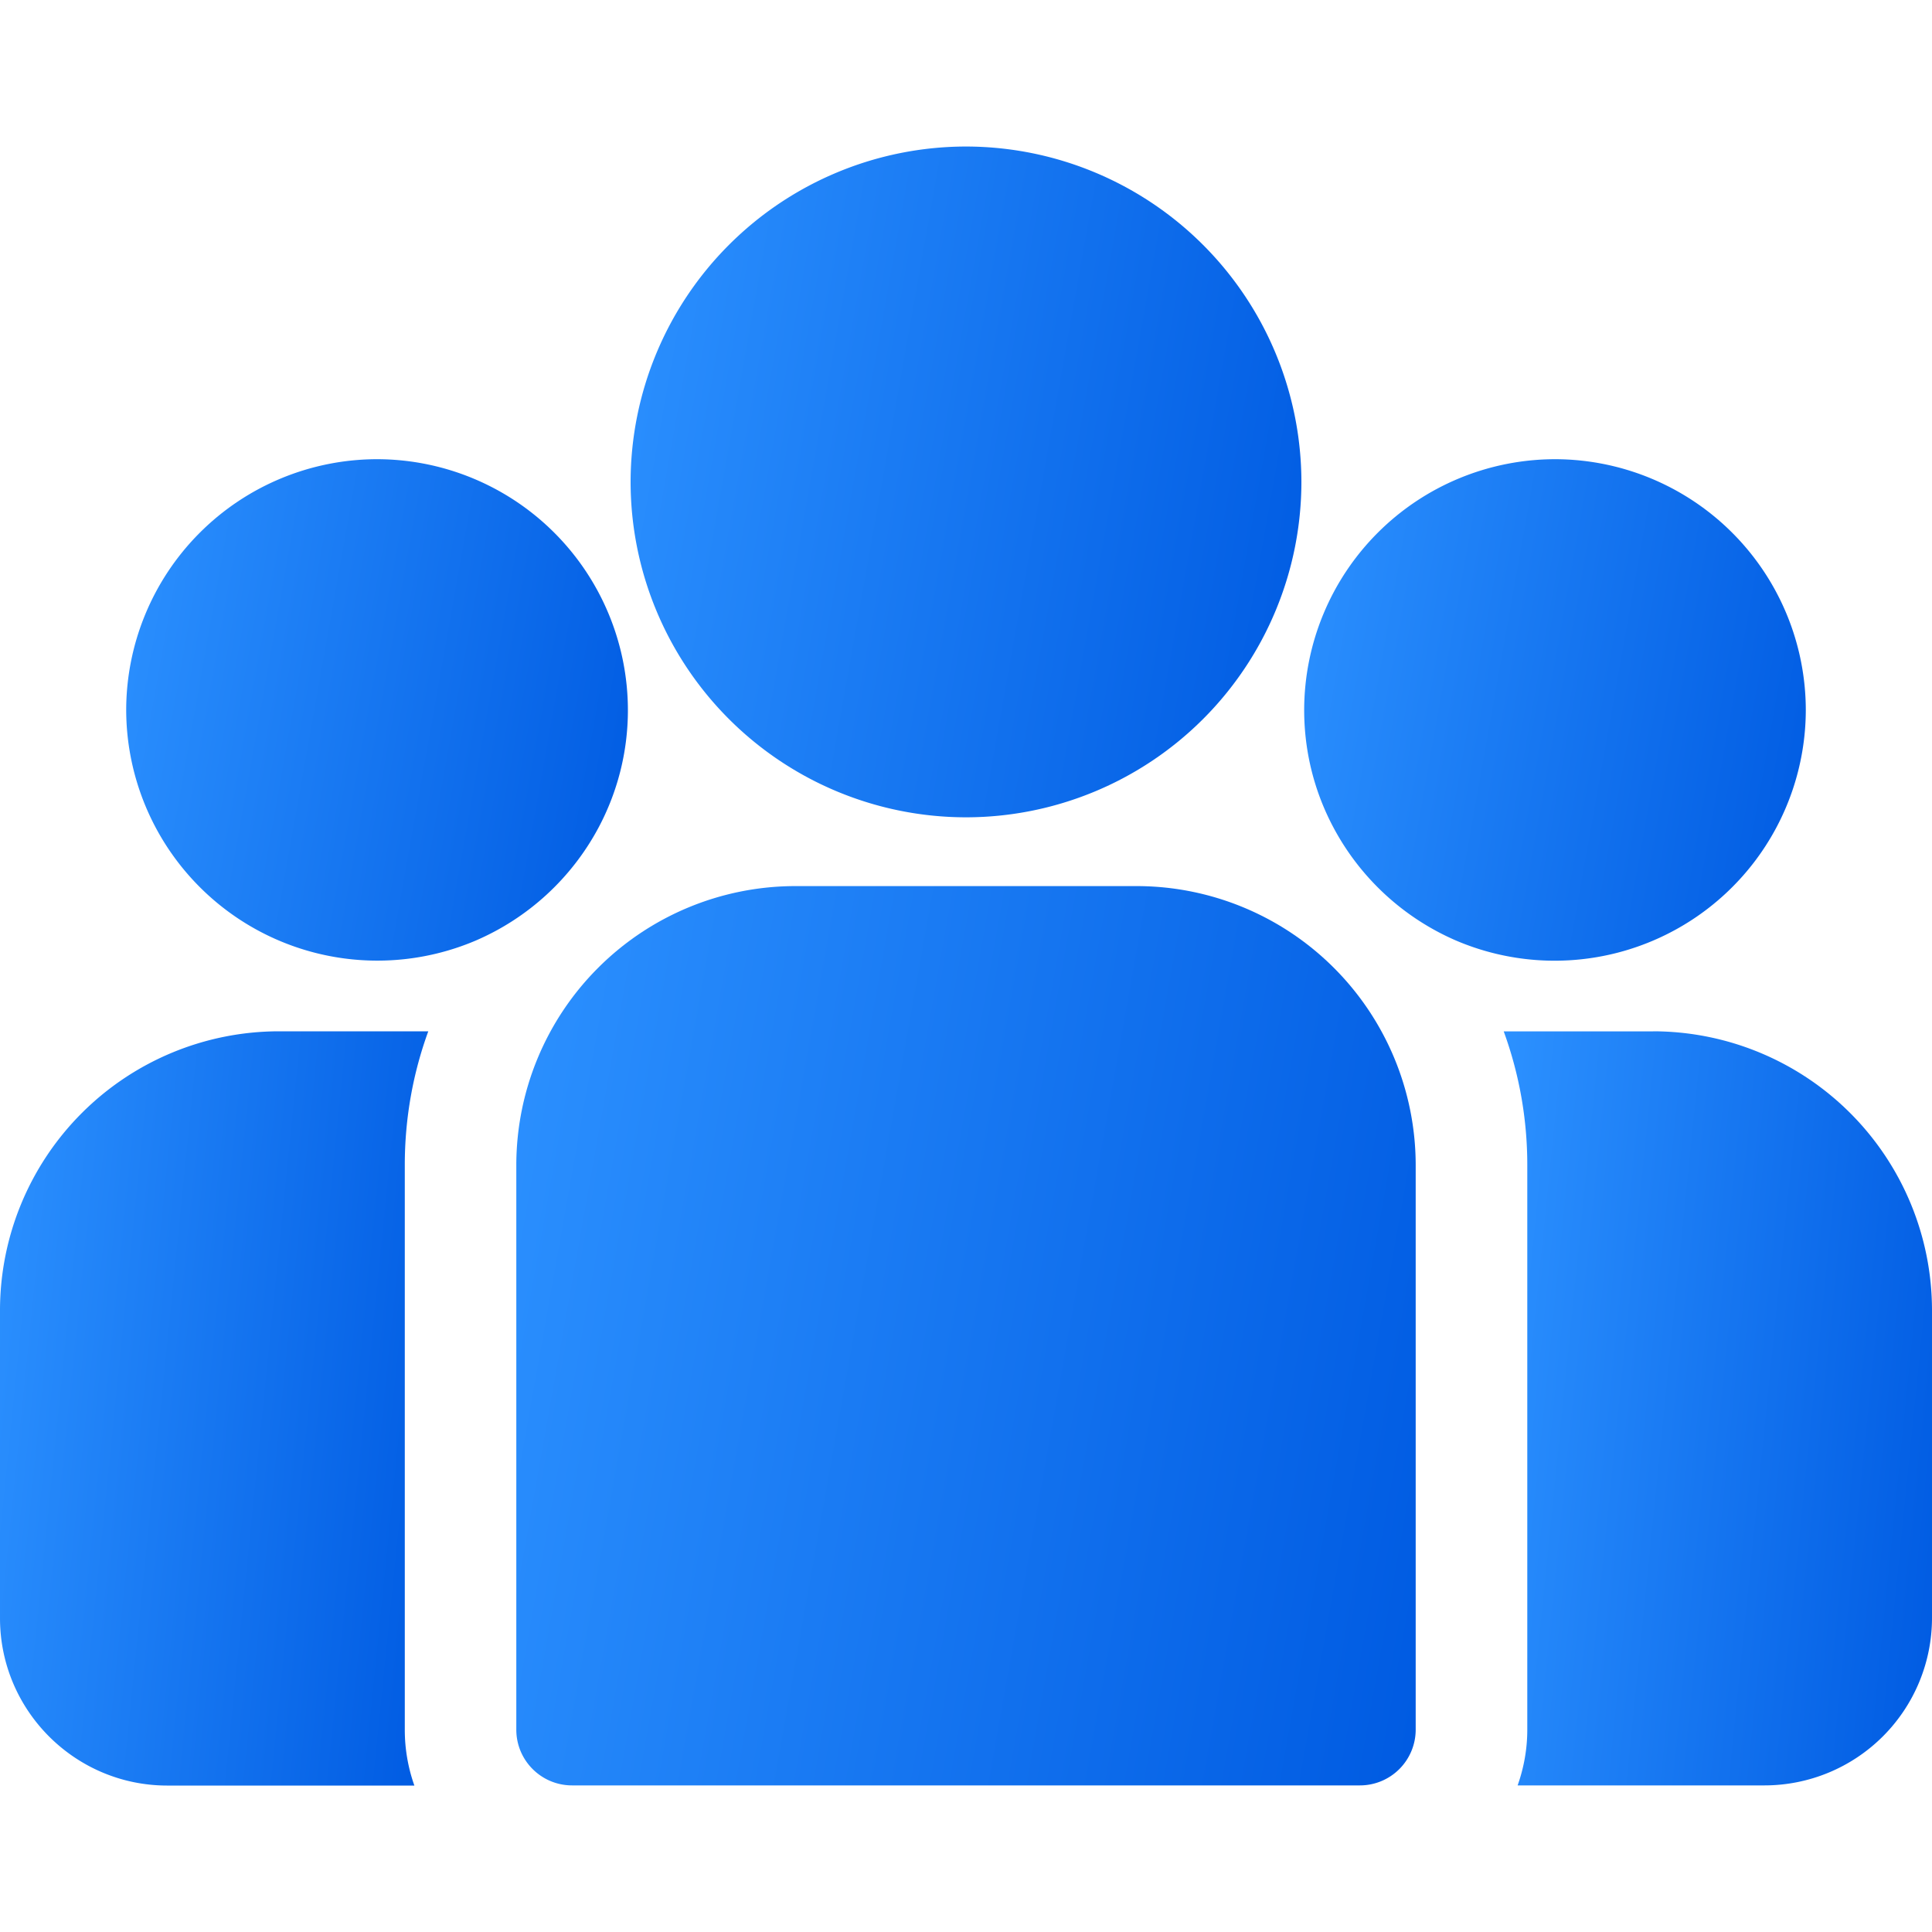
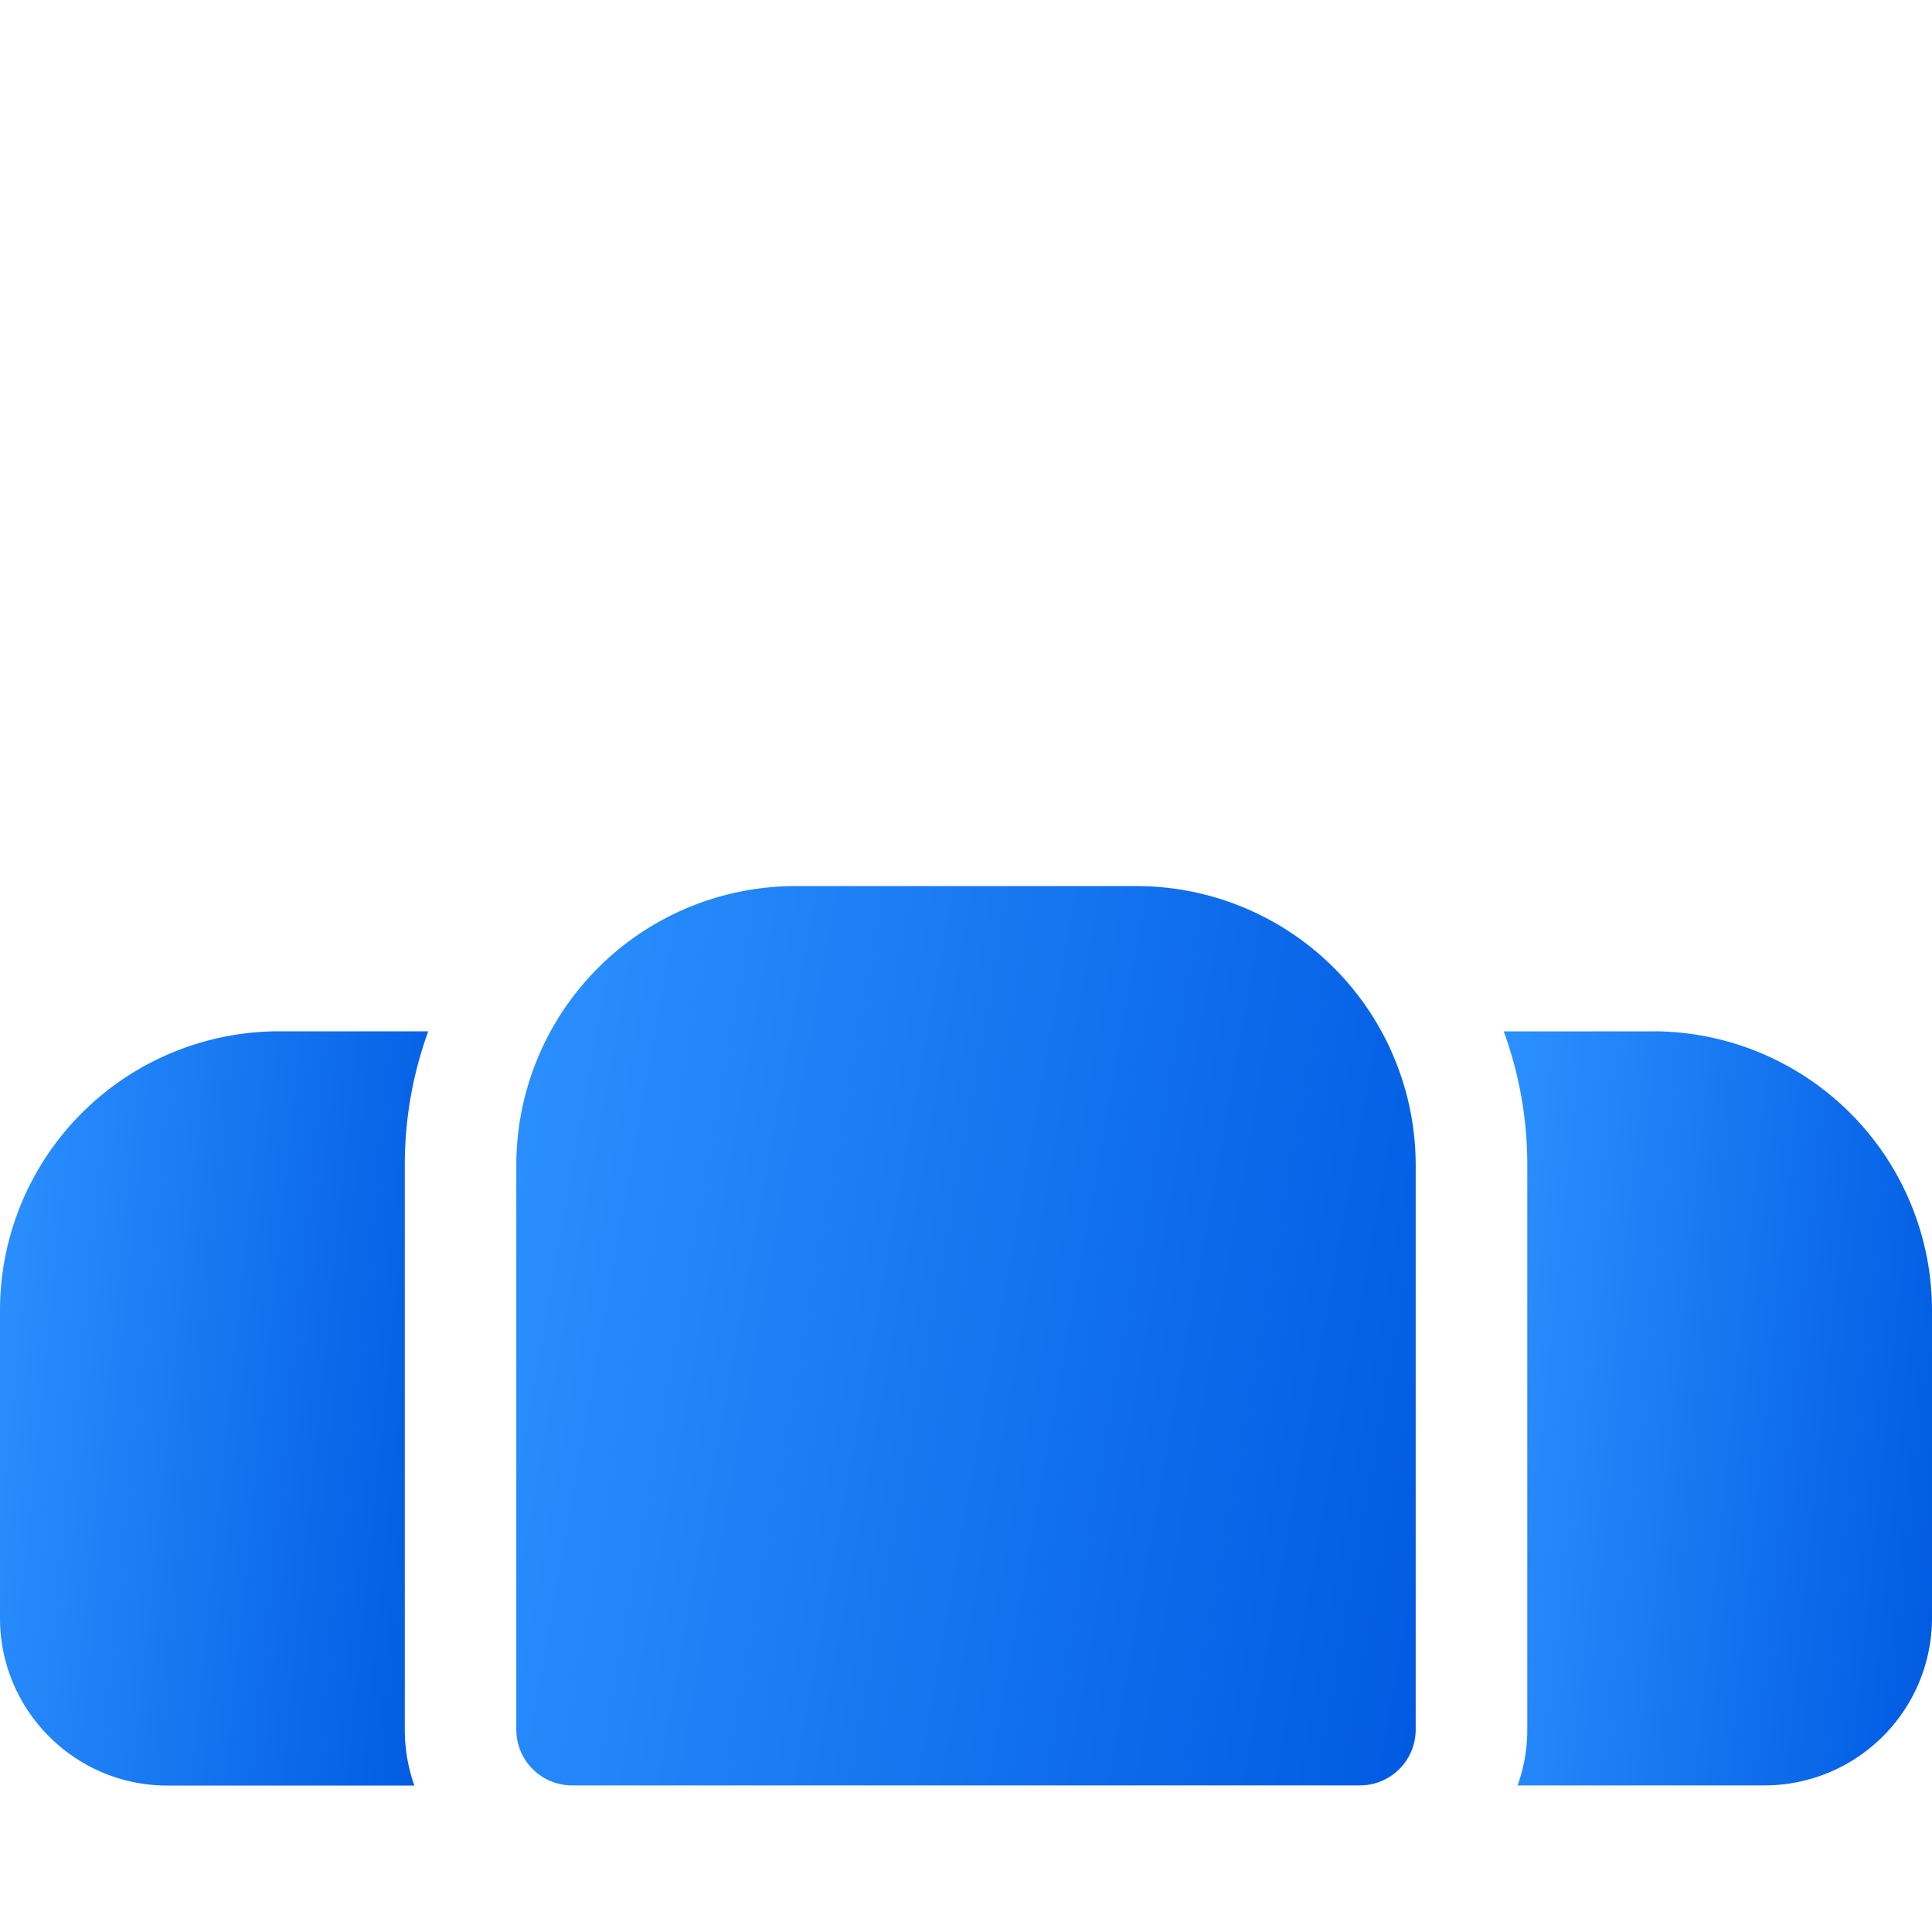
<svg xmlns="http://www.w3.org/2000/svg" width="25" height="25" viewBox="0 0 25 25" fill="none">
  <path d="M21.391 13.346h-1.933c.197.54.305 1.121.305 1.728v7.308c0 .253-.045.495-.125.721h3.197A2.168 2.168 0 0 0 25 20.938v-3.983a3.613 3.613 0 0 0-3.609-3.61z" fill="url(#a)" />
  <path d="M5.238 15.075c0-.607.107-1.19.304-1.73H3.61A3.613 3.613 0 0 0 0 16.956v3.983c0 1.194.971 2.166 2.165 2.166h3.197a2.155 2.155 0 0 1-.124-.722v-7.308z" fill="url(#b)" />
  <path d="M14.71 11.466h-4.42a3.613 3.613 0 0 0-3.609 3.609v7.307c0 .398.323.721.722.721h10.194a.722.722 0 0 0 .722-.721v-7.308a3.613 3.613 0 0 0-3.609-3.608z" fill="url(#c)" />
-   <path d="M12.5 1.896a4.345 4.345 0 0 0-4.34 4.34 4.343 4.343 0 0 0 4.34 4.34 4.343 4.343 0 0 0 4.34-4.34 4.345 4.345 0 0 0-4.34-4.34z" fill="url(#d)" />
-   <path d="M4.879 5.942a3.25 3.25 0 0 0-3.246 3.246 3.25 3.25 0 0 0 4.525 2.982 3.266 3.266 0 0 0 1.585-1.457c.243-.455.382-.974.382-1.525a3.25 3.25 0 0 0-3.246-3.246z" fill="url(#e)" />
-   <path d="M20.121 5.942a3.25 3.25 0 0 0-3.245 3.246c0 .55.138 1.07.381 1.524a3.265 3.265 0 0 0 1.585 1.459 3.25 3.25 0 0 0 4.525-2.983 3.25 3.25 0 0 0-3.246-3.246z" fill="url(#f)" />
  <defs>
    <linearGradient id="a" x1="19.458" y1="13.346" x2="25.857" y2="13.993" gradientUnits="userSpaceOnUse">
      <stop stop-color="#2C91FF" />
      <stop offset="1" stop-color="#005BE2" />
    </linearGradient>
    <linearGradient id="b" y1="13.346" x2="6.4" y2="13.993" gradientUnits="userSpaceOnUse">
      <stop stop-color="#2C91FF" />
      <stop offset="1" stop-color="#005BE2" />
    </linearGradient>
    <linearGradient id="c" x1="6.681" y1="11.466" x2="19.84" y2="13.808" gradientUnits="userSpaceOnUse">
      <stop stop-color="#2C91FF" />
      <stop offset="1" stop-color="#005BE2" />
    </linearGradient>
    <linearGradient id="d" x1="8.16" y1="1.896" x2="17.974" y2="3.643" gradientUnits="userSpaceOnUse">
      <stop stop-color="#2C91FF" />
      <stop offset="1" stop-color="#005BE2" />
    </linearGradient>
    <linearGradient id="e" x1="1.633" y1="5.942" x2="8.973" y2="7.248" gradientUnits="userSpaceOnUse">
      <stop stop-color="#2C91FF" />
      <stop offset="1" stop-color="#005BE2" />
    </linearGradient>
    <linearGradient id="f" x1="16.875" y1="5.942" x2="24.215" y2="7.248" gradientUnits="userSpaceOnUse">
      <stop stop-color="#2C91FF" />
      <stop offset="1" stop-color="#005BE2" />
    </linearGradient>
  </defs>
</svg>